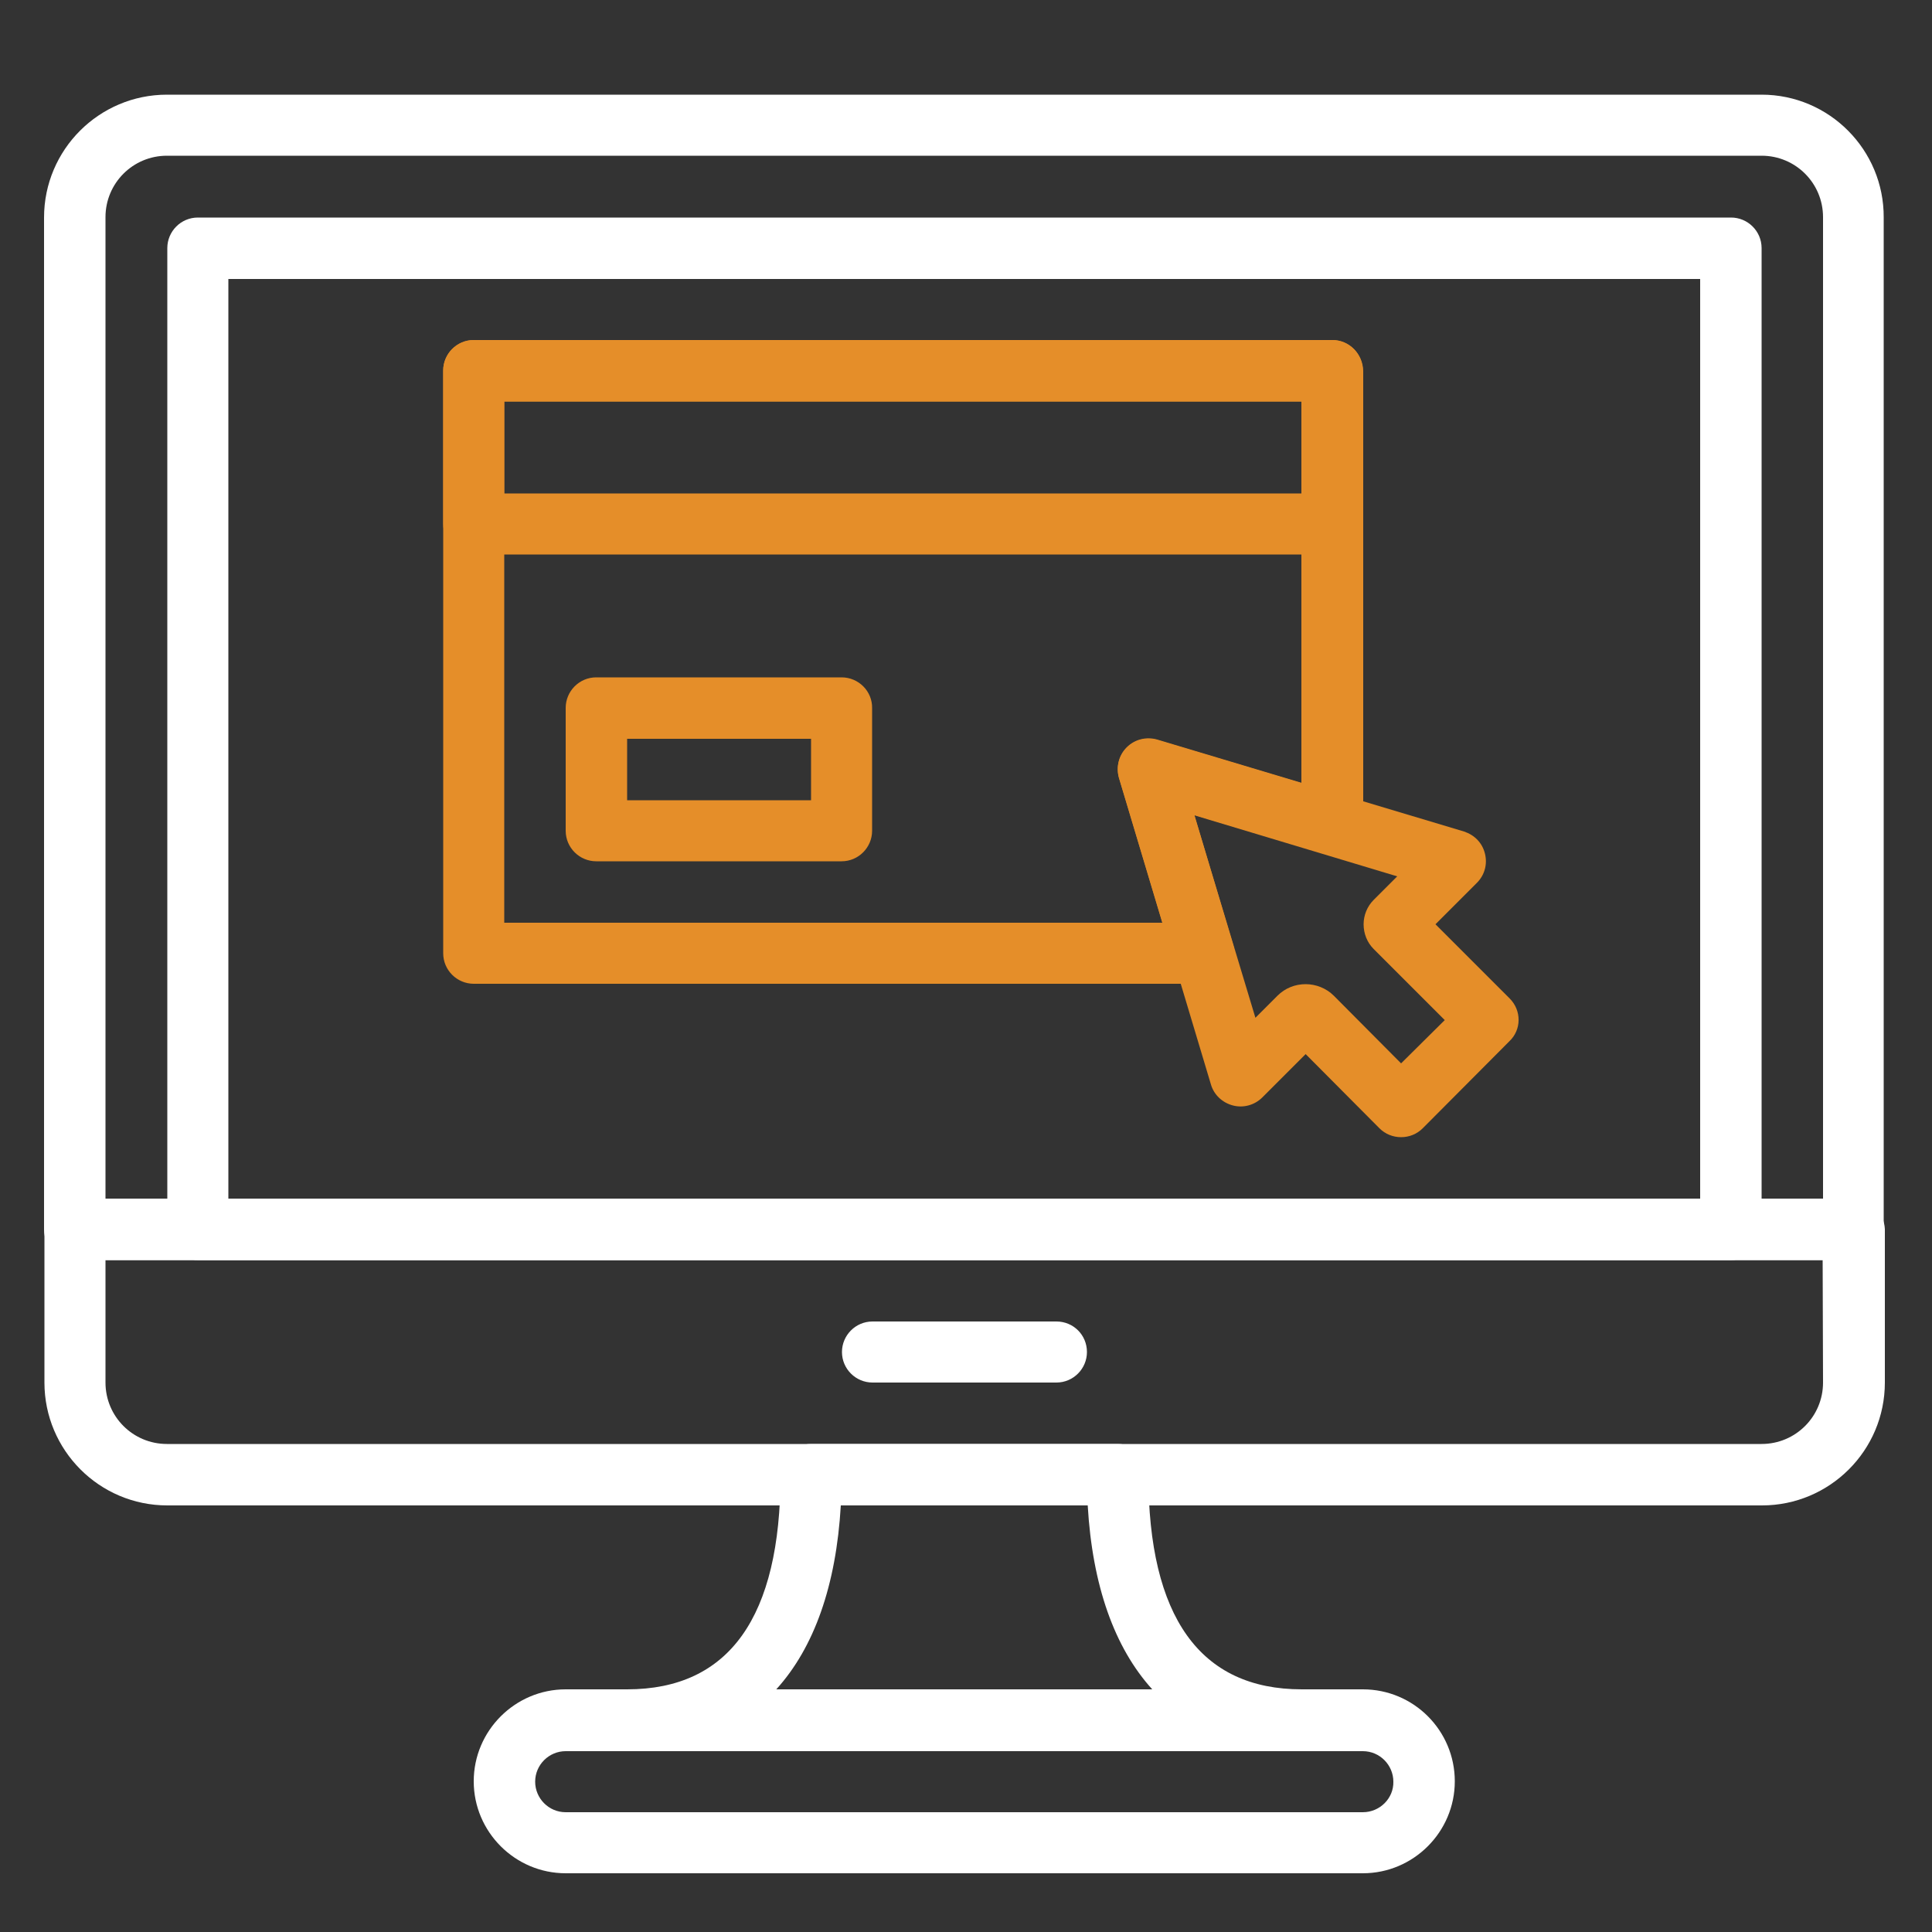
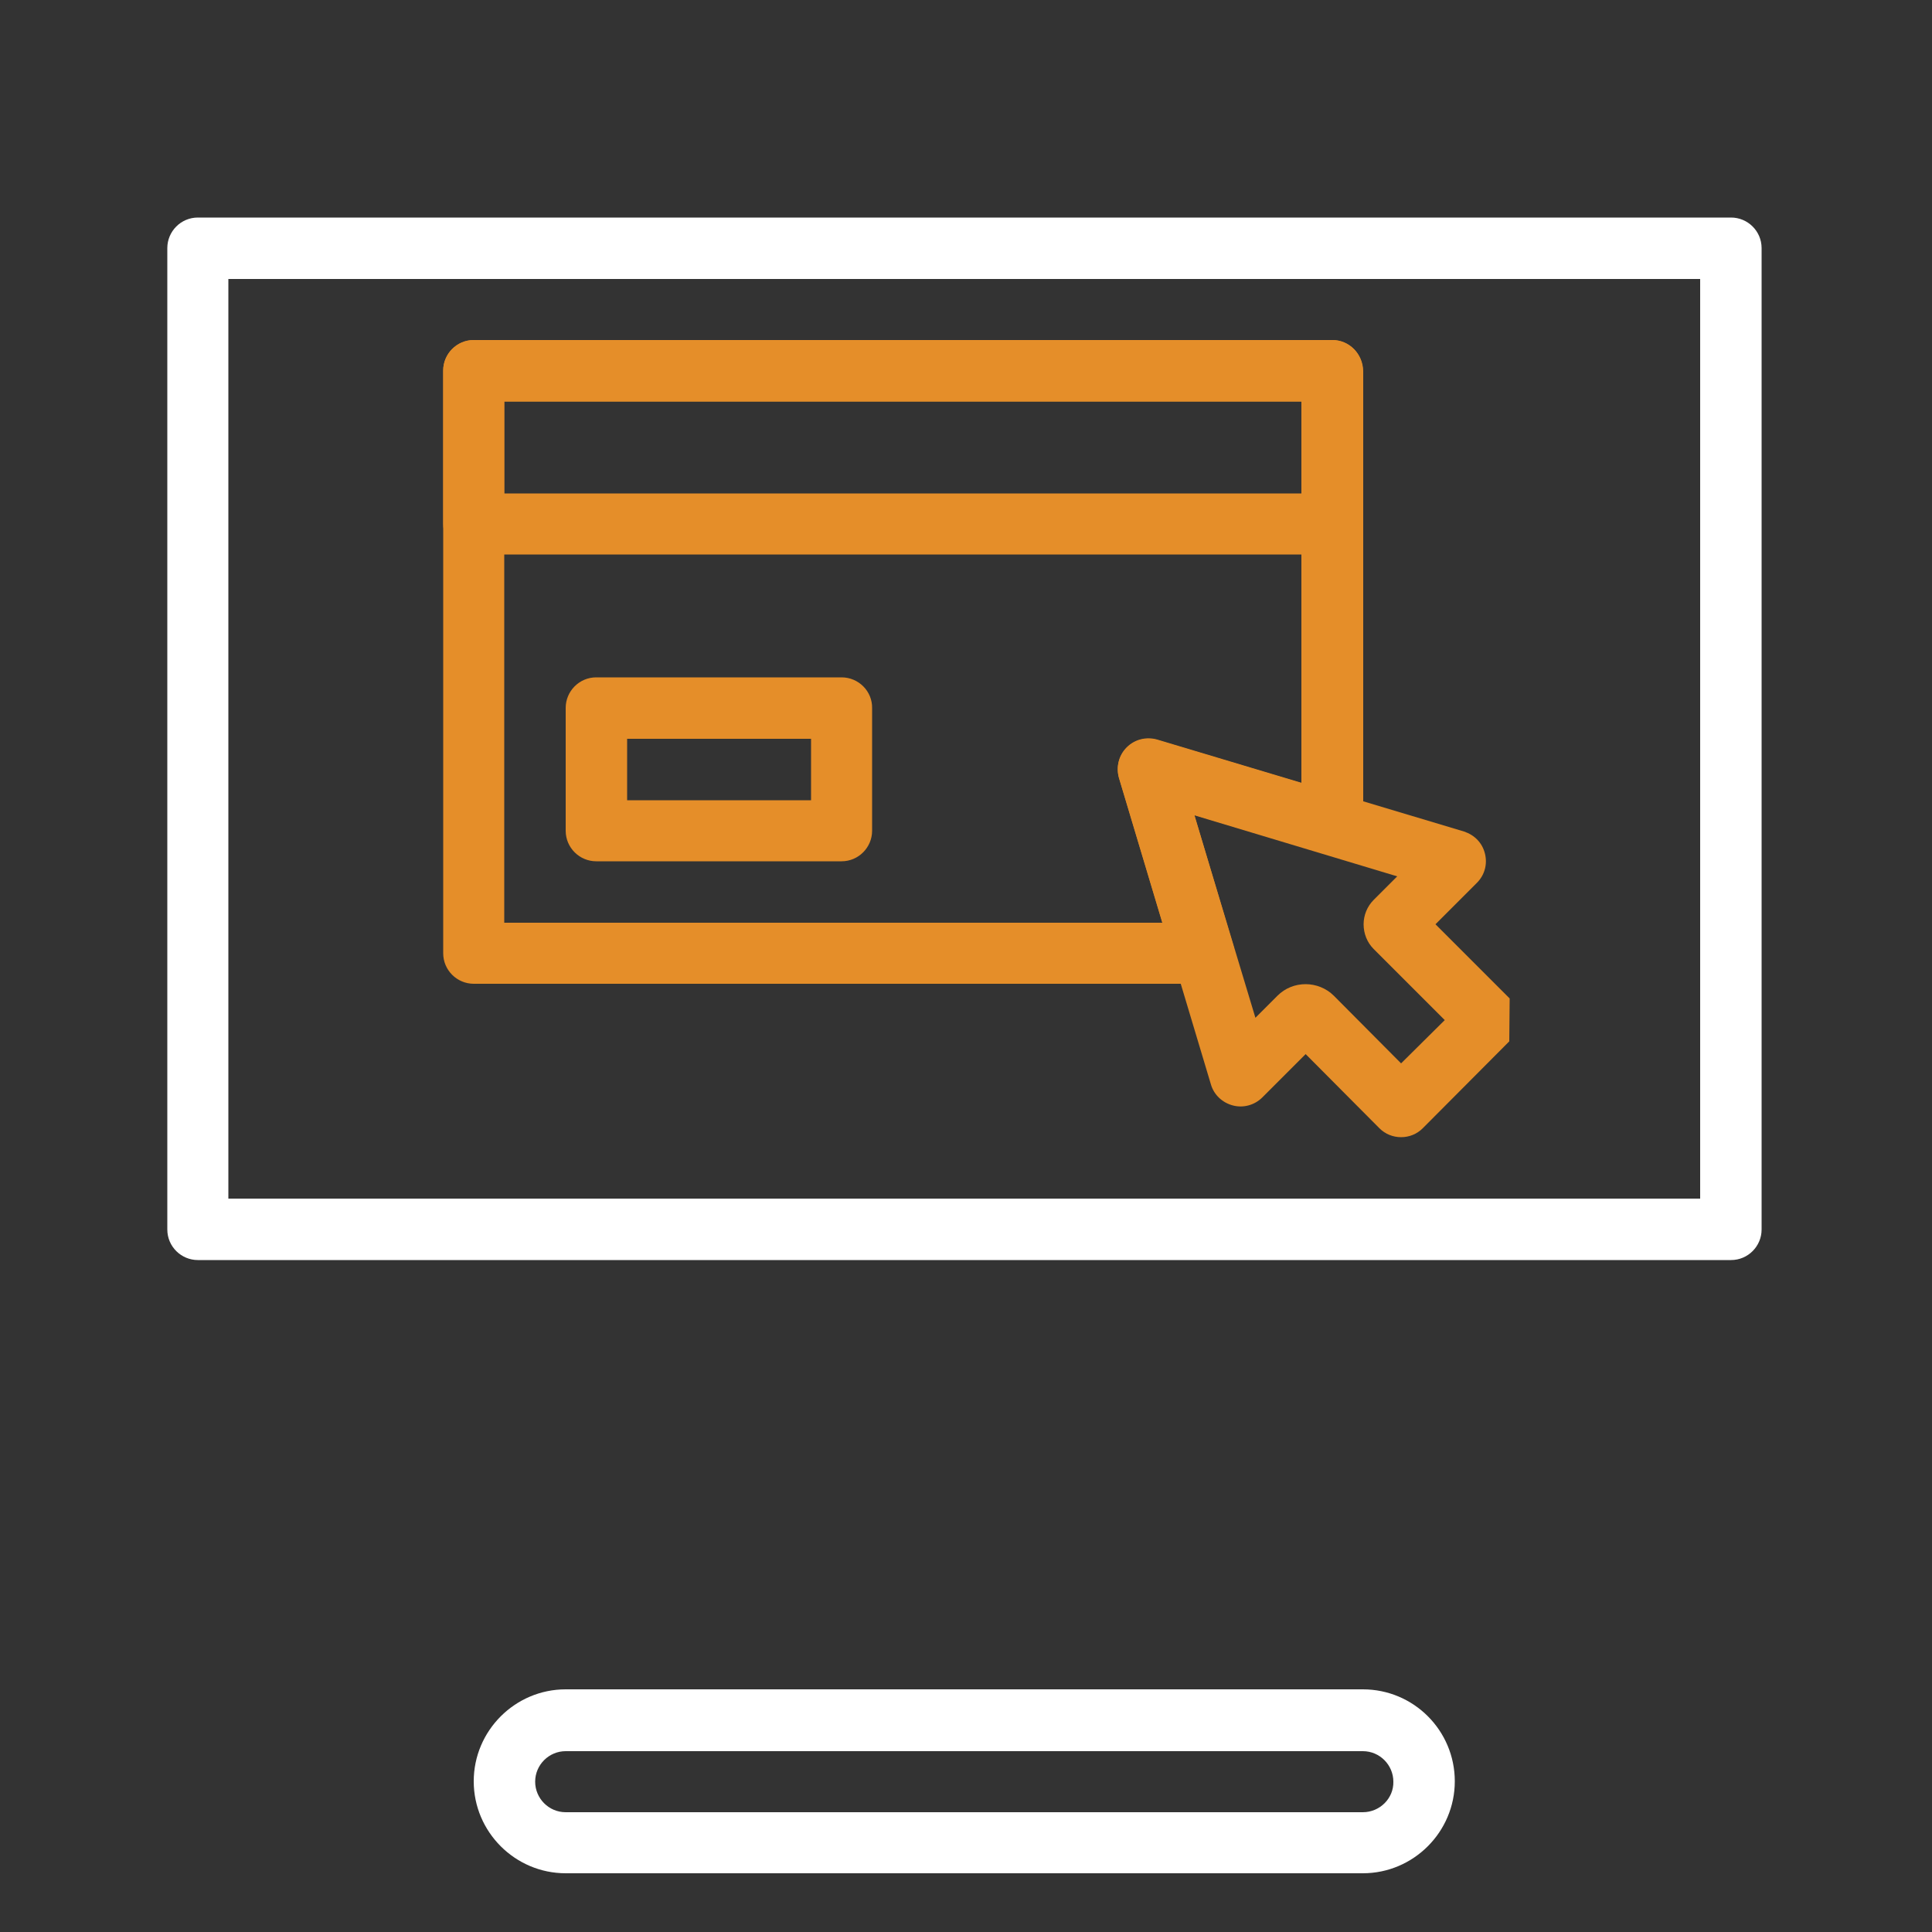
<svg xmlns="http://www.w3.org/2000/svg" version="1.1" id="Layer_1" x="0px" y="0px" viewBox="0 0 500 500" style="enable-background:new 0 0 500 500;" xml:space="preserve">
  <rect x="0" y="0" width="500" height="500" fill="#333333" stroke="none" />
  <style type="text/css">
	.st0{fill:#383838;}
	.st1{fill:#FFFFFF;}
	.st2{fill:#E58E29;}
	.st3{fill:#B7B7B7;}
	.st4{fill-rule:evenodd;clip-rule:evenodd;fill:#E58E29;}
	.st5{fill-rule:evenodd;clip-rule:evenodd;fill:#FFFFFF;}
</style>
  <g>
    <g>
      <g>
-         <path class="st1" d="M455.9,24.5H43.2c-17.5,0-31.8,14.2-31.8,31.8v261.9c0,4.4,3.6,7.9,7.9,7.9h460.3c4.4,0,7.9-3.6,7.9-7.9     V56.3C487.6,38.8,473.4,24.5,455.9,24.5z M471.8,310.2H27.3v-254c0-8.8,7.1-15.9,15.9-15.9h412.7c8.8,0,15.9,7.1,15.9,15.9V310.2     z" />
-       </g>
+         </g>
    </g>
    <g>
      <g>
-         <path class="st1" d="M479.7,310.2H19.4c-4.4,0-7.9,3.6-7.9,7.9v39.7c0,17.5,14.2,31.8,31.8,31.8h412.7     c17.5,0,31.8-14.2,31.8-31.8v-39.7C487.6,313.8,484.1,310.2,479.7,310.2z M471.8,357.8c0,8.8-7.1,15.9-15.9,15.9H43.2     c-8.8,0-15.9-7.1-15.9-15.9v-31.7h444.4L471.8,357.8L471.8,357.8z" />
-       </g>
+         </g>
    </g>
    <g>
      <g>
-         <path class="st1" d="M273.4,342h-47.6c-4.4,0-7.9,3.6-7.9,7.9c0,4.4,3.6,7.9,7.9,7.9h47.6c4.4,0,7.9-3.6,7.9-7.9     C281.3,345.5,277.8,342,273.4,342z" />
-       </g>
+         </g>
    </g>
    <g>
      <g>
        <path class="st1" d="M448,56.3H51.2c-4.4,0-7.9,3.6-7.9,7.9v254c0,4.4,3.6,7.9,7.9,7.9H448c4.4,0,7.9-3.6,7.9-7.9v-254     C455.9,59.8,452.3,56.3,448,56.3z M440,310.2H59.1V72.2H440L440,310.2L440,310.2z" />
      </g>
    </g>
    <g>
      <g>
        <path class="st1" d="M352.7,437.2H146.4c-13.1,0-23.8,10.7-23.8,23.8c0,13.1,10.7,23.8,23.8,23.8h206.3     c13.1,0,23.8-10.7,23.8-23.8C376.5,447.9,365.9,437.2,352.7,437.2z M352.7,469H146.4c-4.4,0-7.9-3.6-7.9-7.9     c0-4.4,3.6-7.9,7.9-7.9h206.3c4.4,0,7.9,3.6,7.9,7.9C360.7,465.4,357.1,469,352.7,469z" />
      </g>
    </g>
    <g>
      <g>
-         <path class="st1" d="M336.9,437.2c-26.3,0-39.7-18.7-39.7-55.6c0-4.4-3.6-7.9-7.9-7.9h-79.4c-4.4,0-7.9,3.6-7.9,7.9     c0,36.9-13.3,55.6-39.7,55.6c-4.4,0-7.9,3.6-7.9,7.9s3.6,7.9,7.9,7.9h174.6c4.4,0,7.9-3.6,7.9-7.9S341.2,437.2,336.9,437.2z      M200.9,437.2c9.8-10.8,15.5-26.9,16.7-47.6h63.9c1.2,20.7,6.9,36.8,16.7,47.6H200.9z" />
-       </g>
+         </g>
    </g>
    <g>
      <g>
-         <path class="st2" d="M390.7,258.4l-19.2-19.2l10.7-10.7c2-2,2.8-4.8,2.1-7.6s-2.7-4.8-5.4-5.7l-79.4-23.8c-2.8-0.8-5.8-0.1-7.9,2     c-2.1,2.1-2.8,5.1-2,7.9l23.8,79.4c0.8,2.7,3,4.7,5.7,5.4c2.7,0.7,5.6-0.1,7.6-2.1l11.2-11.2L357,292c1.5,1.5,3.5,2.3,5.6,2.3     c2.1,0,4.1-0.8,5.6-2.3l22.4-22.5C393.8,266.5,393.8,261.5,390.7,258.4z M362.6,275.2l-17.4-17.5c-2-2-4.7-3-7.3-3     c-2.7,0-5.3,1-7.3,3l-5.7,5.7L309.1,211l52.5,15.8l-6.1,6.1c-1.7,1.7-2.6,4-2.6,6.3c0,2.4,0.9,4.7,2.6,6.4l18.4,18.4L362.6,275.2     z" />
+         <path class="st2" d="M390.7,258.4l-19.2-19.2l10.7-10.7c2-2,2.8-4.8,2.1-7.6s-2.7-4.8-5.4-5.7l-79.4-23.8c-2.8-0.8-5.8-0.1-7.9,2     c-2.1,2.1-2.8,5.1-2,7.9l23.8,79.4c0.8,2.7,3,4.7,5.7,5.4c2.7,0.7,5.6-0.1,7.6-2.1l11.2-11.2L357,292c1.5,1.5,3.5,2.3,5.6,2.3     c2.1,0,4.1-0.8,5.6-2.3l22.4-22.5z M362.6,275.2l-17.4-17.5c-2-2-4.7-3-7.3-3     c-2.7,0-5.3,1-7.3,3l-5.7,5.7L309.1,211l52.5,15.8l-6.1,6.1c-1.7,1.7-2.6,4-2.6,6.3c0,2.4,0.9,4.7,2.6,6.4l18.4,18.4L362.6,275.2     z" />
      </g>
    </g>
    <g>
      <g>
        <path class="st2" d="M344.8,88H122.6c-4.4,0-7.9,3.6-7.9,7.9v39.7c0,4.4,3.6,7.9,7.9,7.9h222.2c4.4,0,7.9-3.6,7.9-7.9V96     C352.7,91.6,349.2,88,344.8,88z M336.9,127.7H130.5v-23.8h206.3V127.7z" />
      </g>
    </g>
    <g>
      <g>
        <path class="st2" d="M217.8,175.3h-63.5c-4.4,0-7.9,3.6-7.9,7.9V215c0,4.4,3.6,7.9,7.9,7.9h63.5c4.4,0,7.9-3.6,7.9-7.9v-31.7     C225.8,178.9,222.2,175.3,217.8,175.3z M209.9,207.1h-47.6v-15.9h47.6V207.1z" />
      </g>
    </g>
    <g>
      <g>
        <path class="st2" d="M344.8,88H122.6c-4.4,0-7.9,3.6-7.9,7.9v150.8c0,4.4,3.6,7.9,7.9,7.9h188.9c2.5,0,4.9-1.2,6.4-3.2     c1.5-2,2-4.6,1.2-7l-10-33.5l33.5,10c2.4,0.7,5,0.3,7-1.2c2-1.5,3.2-3.9,3.2-6.4V96C352.7,91.6,349.2,88,344.8,88z M336.9,202.7     l-37.4-11.2c-2.8-0.8-5.8-0.1-7.9,2c-2.1,2.1-2.8,5.1-2,7.9l11.2,37.4H130.5V103.9h206.3V202.7z" />
      </g>
    </g>
  </g>
</svg>